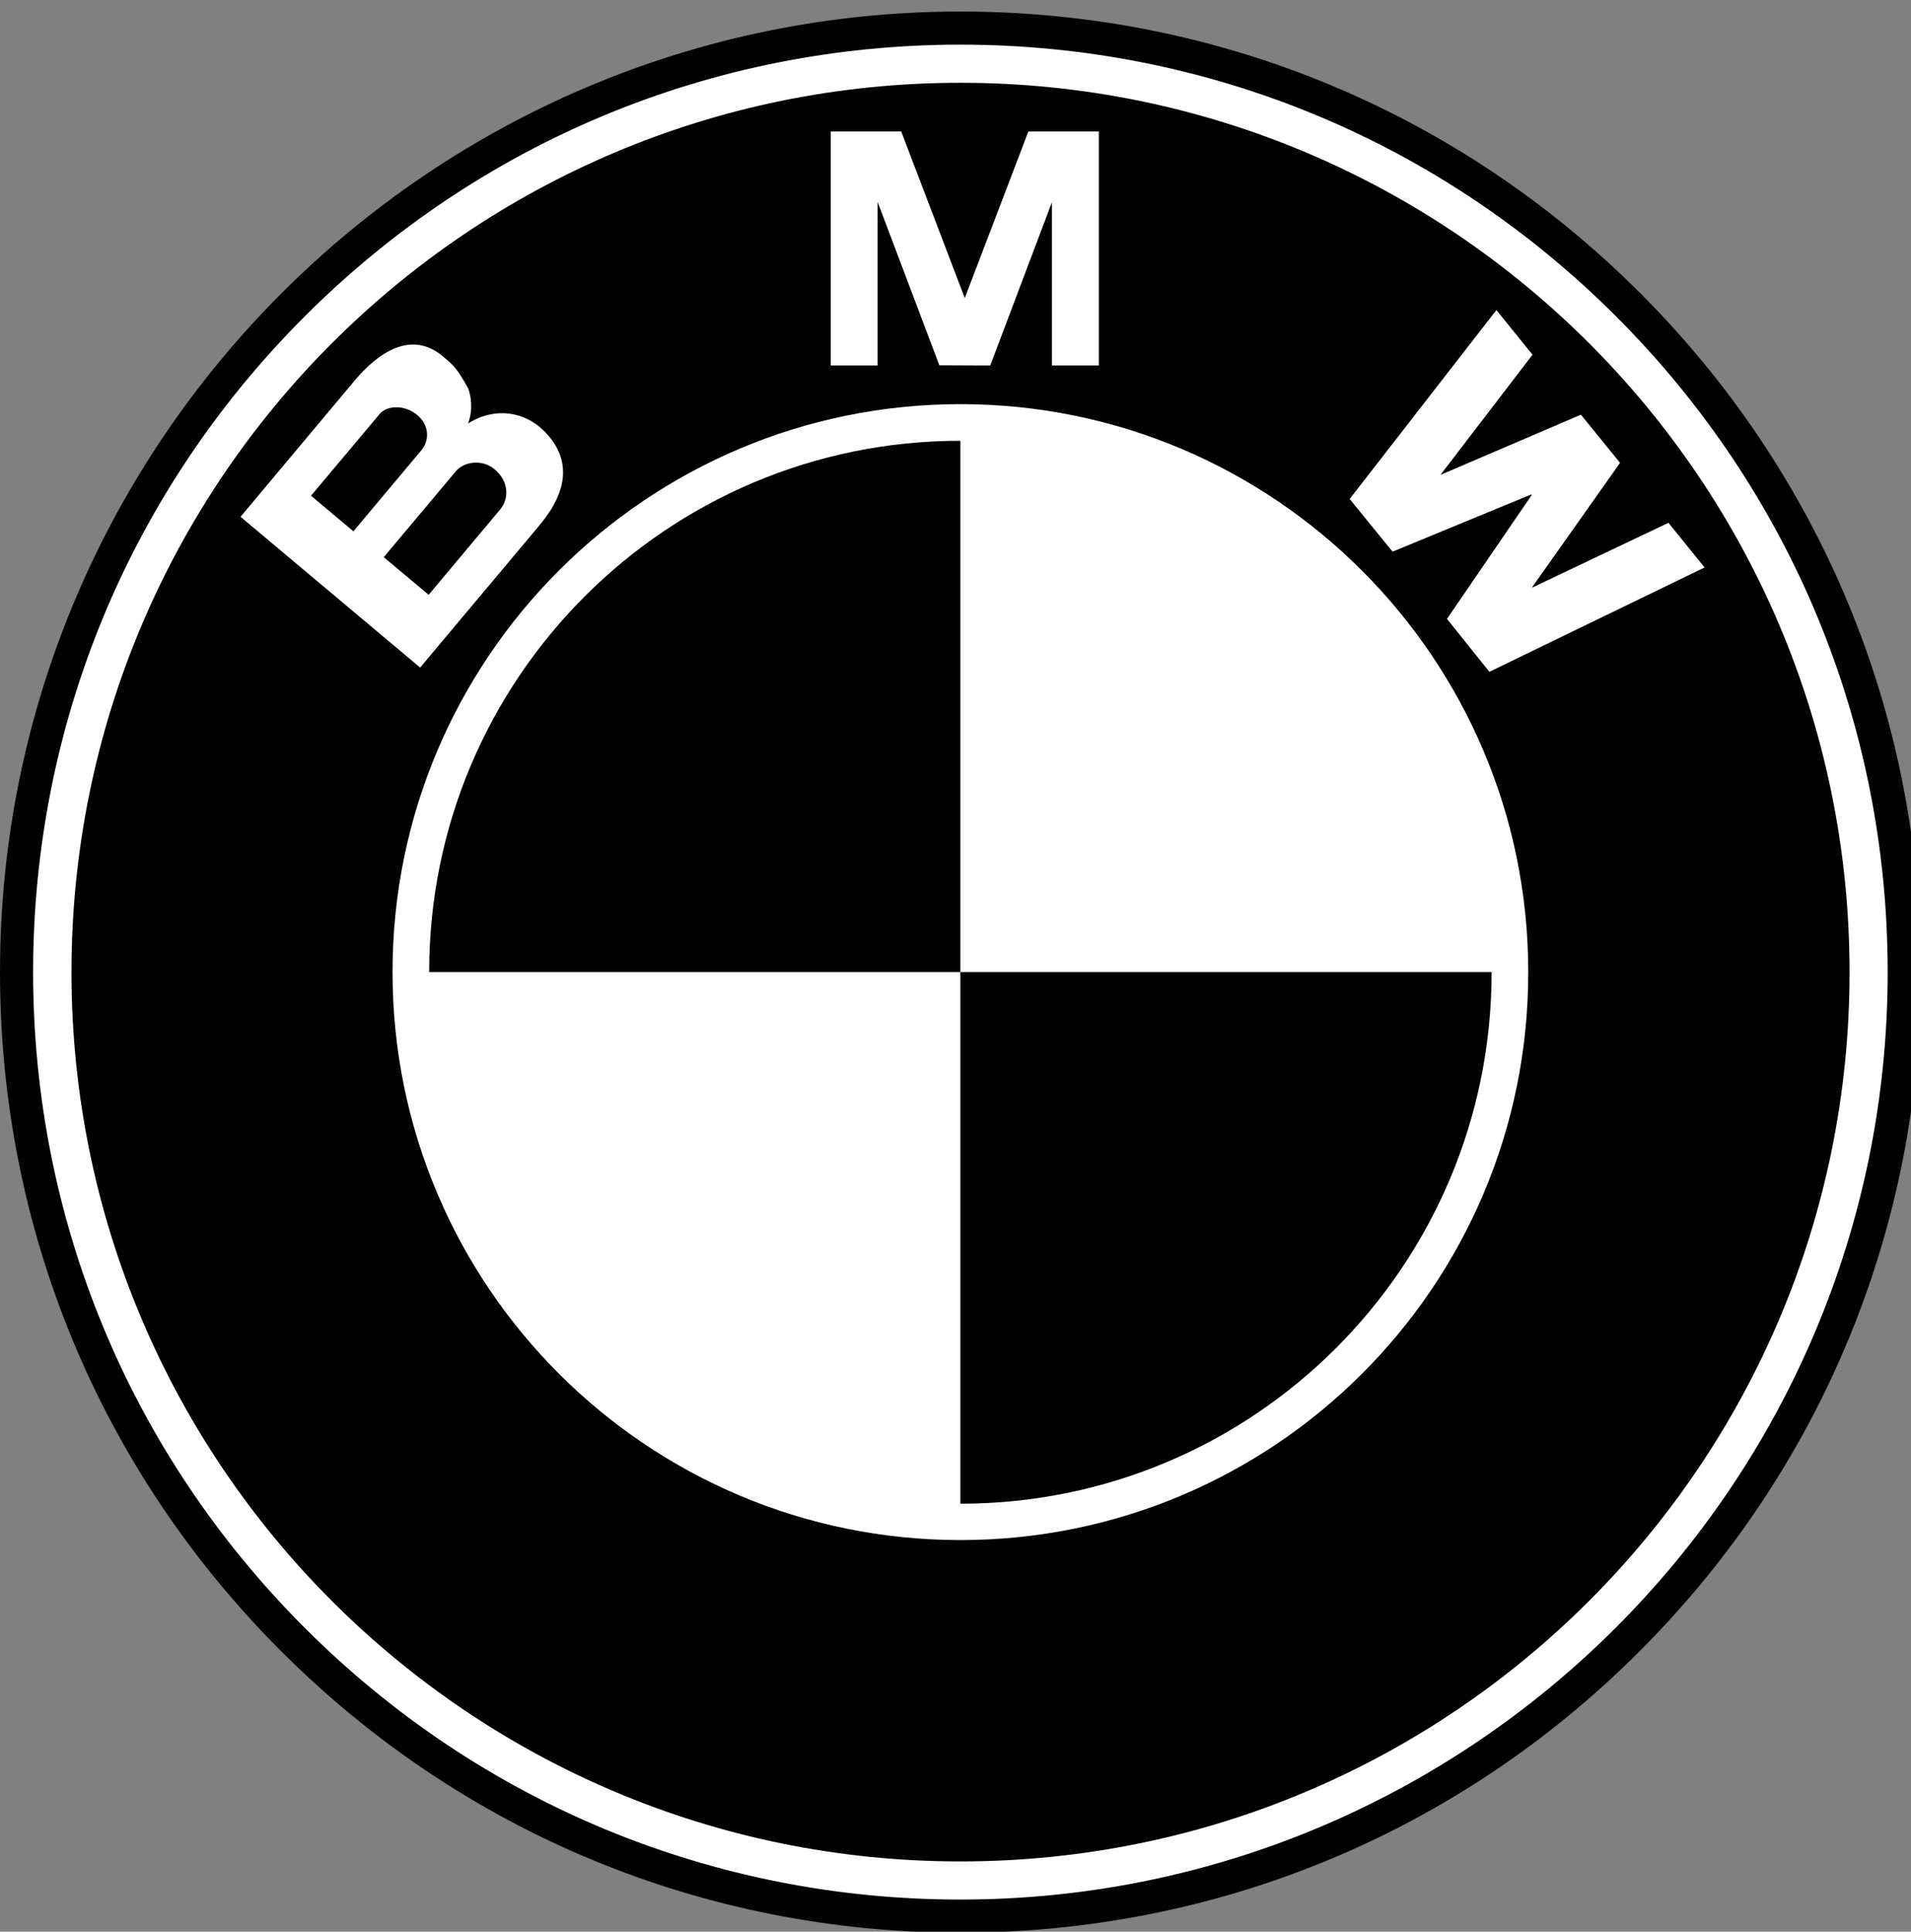
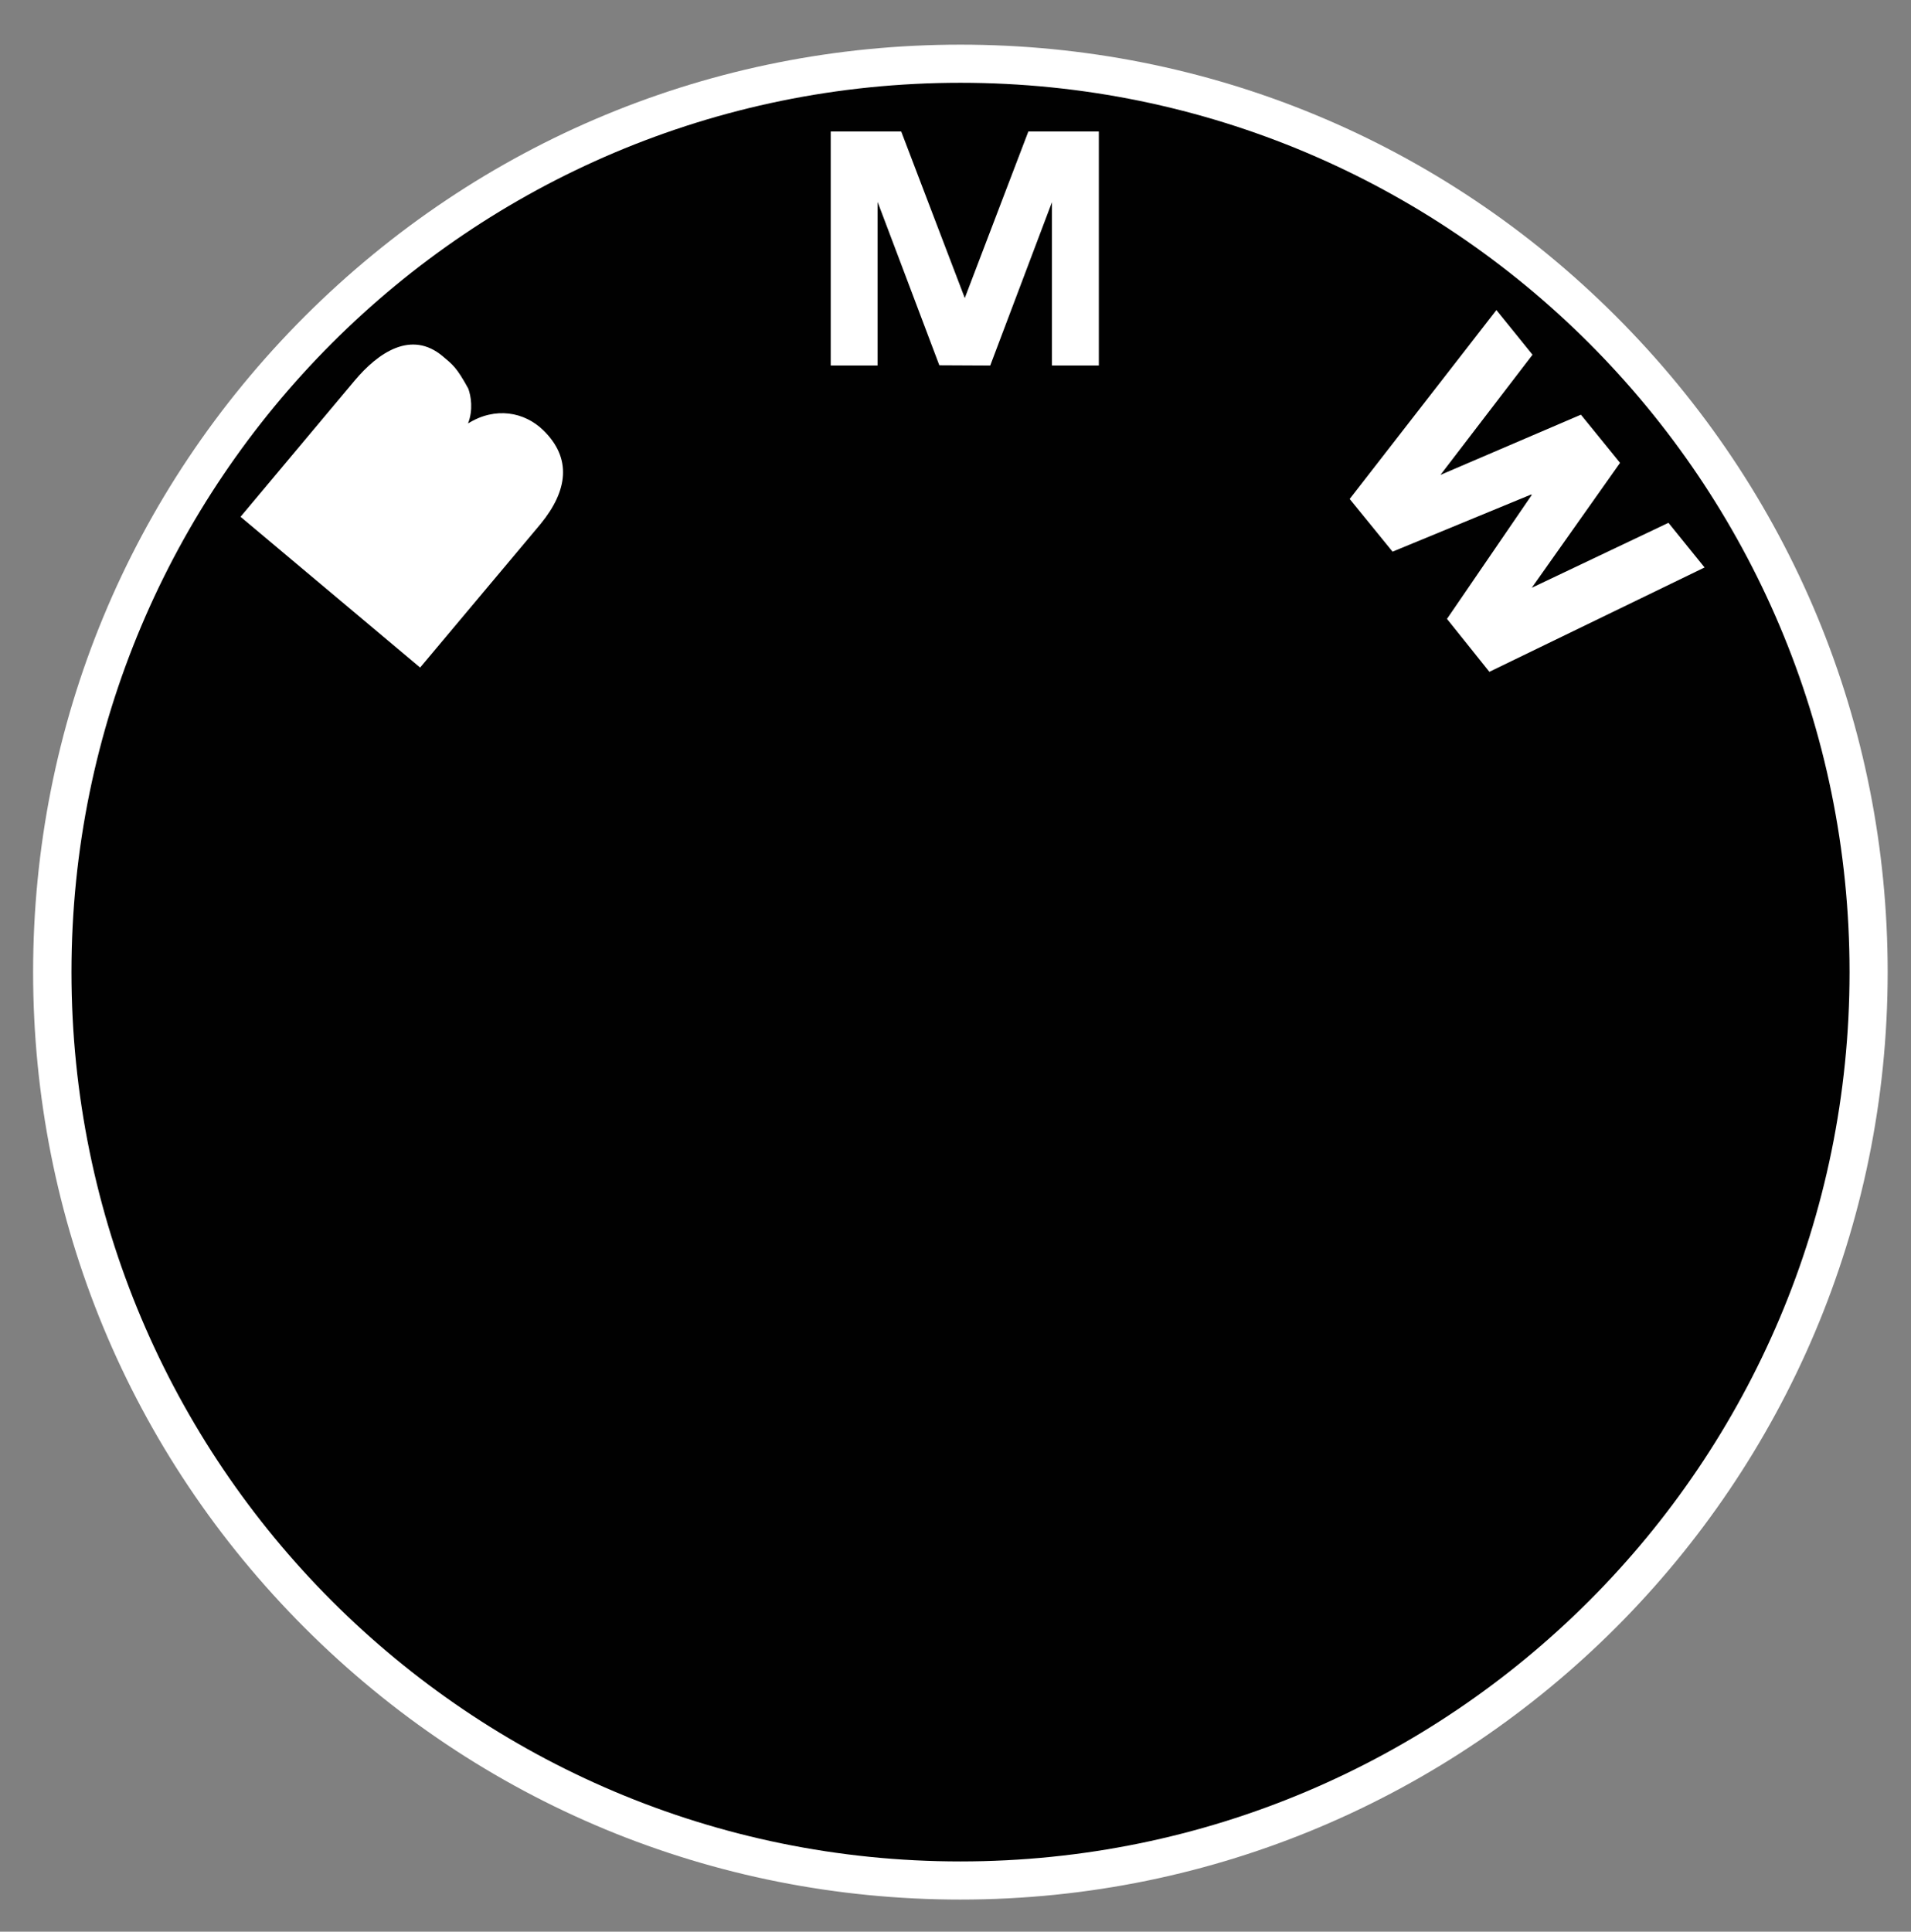
<svg xmlns="http://www.w3.org/2000/svg" version="1.1" id="Livello_1" x="0px" y="0px" viewBox="0 0 76.19 77" style="enable-background:new 0 0 76.19 77;" xml:space="preserve">
  <rect x="0" y="0" width="76.19" height="77" fill="#808080" stroke="none" />
  <style type="text/css">
	.st0{fill:#010101;}
	.st1{fill:#E21F26;}
	.st2{fill:#231F20;}
	.st3{fill-rule:evenodd;clip-rule:evenodd;fill:#010101;}
	.st4{fill:#F7ED42;}
	.st5{fill:#CC272A;}
	.st6{fill-rule:evenodd;clip-rule:evenodd;fill:#FFFFFF;}
	.st7{fill:#FFFFFF;}
	.st8{fill-rule:evenodd;clip-rule:evenodd;fill:#4771B1;}
	.st9{fill:#C3342E;}
	.st10{fill:#B32025;}
	.st11{fill:#431713;}
	.st12{fill-rule:evenodd;clip-rule:evenodd;fill:#408577;}
	.st13{fill:#49C8F5;}
	.st14{fill:#209FDA;}
	.st15{fill:#B7B6BA;}
</style>
  <g>
-     <path class="st0" d="M38.29,77.04c10.23,0,19.85-3.98,27.08-11.22c7.23-7.23,11.22-16.85,11.22-27.08   c0-10.23-3.98-19.85-11.22-27.08C58.14,4.44,48.52,0.46,38.29,0.46C17.18,0.46,0,17.63,0,38.75C0,48.98,3.98,58.6,11.22,65.83   C18.45,73.06,28.07,77.04,38.29,77.04z" />
    <path class="st7" d="M1.32,38.75c0-9.87,3.85-19.16,10.83-26.14C19.14,5.63,28.42,1.78,38.29,1.78s19.16,3.85,26.14,10.83   c6.98,6.98,10.83,16.27,10.83,26.14c0,20.39-16.58,36.97-36.97,36.97c-9.87,0-19.16-3.85-26.14-10.83   C5.17,57.91,1.32,48.62,1.32,38.75z" />
    <path class="st0" d="M38.29,3.3C18.72,3.3,2.85,19.17,2.85,38.75S18.72,74.2,38.29,74.2s35.45-15.87,35.45-35.45   S57.87,3.3,38.29,3.3L38.29,3.3z" />
-     <path class="st7" d="M38.29,61.39c-12.5,0-22.64-10.14-22.64-22.64c0-12.5,10.14-22.64,22.64-22.64s22.64,10.14,22.64,22.64   C60.94,51.25,50.8,61.39,38.29,61.39z" />
-     <path class="st0" d="M17.11,38.75h21.18V17.57C26.59,17.57,17.11,27.05,17.11,38.75z M38.29,38.75v21.19   c11.7,0,21.18-9.48,21.18-21.19H38.29L38.29,38.75z" />
    <path class="st7" d="M21.66,17.15c-0.75-0.73-1.91-0.95-3-0.27c0.21-0.54,0.12-1.09,0.01-1.39c-0.47-0.86-0.63-0.96-1.02-1.29   c-1.25-1.05-2.57-0.15-3.51,0.97l-4.55,5.43l7.16,6.01l4.8-5.72C22.64,19.56,22.81,18.27,21.66,17.15L21.66,17.15z M39.48,14.57   l2.46-6.51v6.51h1.87V5.24H41l-2.55,6.68h0.03l-2.55-6.68h-2.81v9.33h1.87V8.05l2.46,6.51L39.48,14.57L39.48,14.57z M64.59,18.45   l-3.52,4.98l5.45-2.59l1.44,1.78l-8.58,4.16l-1.69-2.11l3.38-4.94l-0.02-0.02l-5.53,2.28l-1.71-2.1l5.85-7.53l1.44,1.78l-3.67,4.79   l5.6-2.4L64.59,18.45L64.59,18.45z" />
-     <path class="st0" d="M15.13,16.51c0.32-0.38,1.03-0.36,1.49,0.02c0.51,0.42,0.51,1.03,0.17,1.43l-2.7,3.22l-1.69-1.42L15.13,16.51z    M19.94,20.31l-2.85,3.4l-1.79-1.5l2.87-3.42c0.32-0.39,1.05-0.5,1.54-0.09C20.27,19.15,20.32,19.85,19.94,20.31L19.94,20.31z" />
  </g>
</svg>